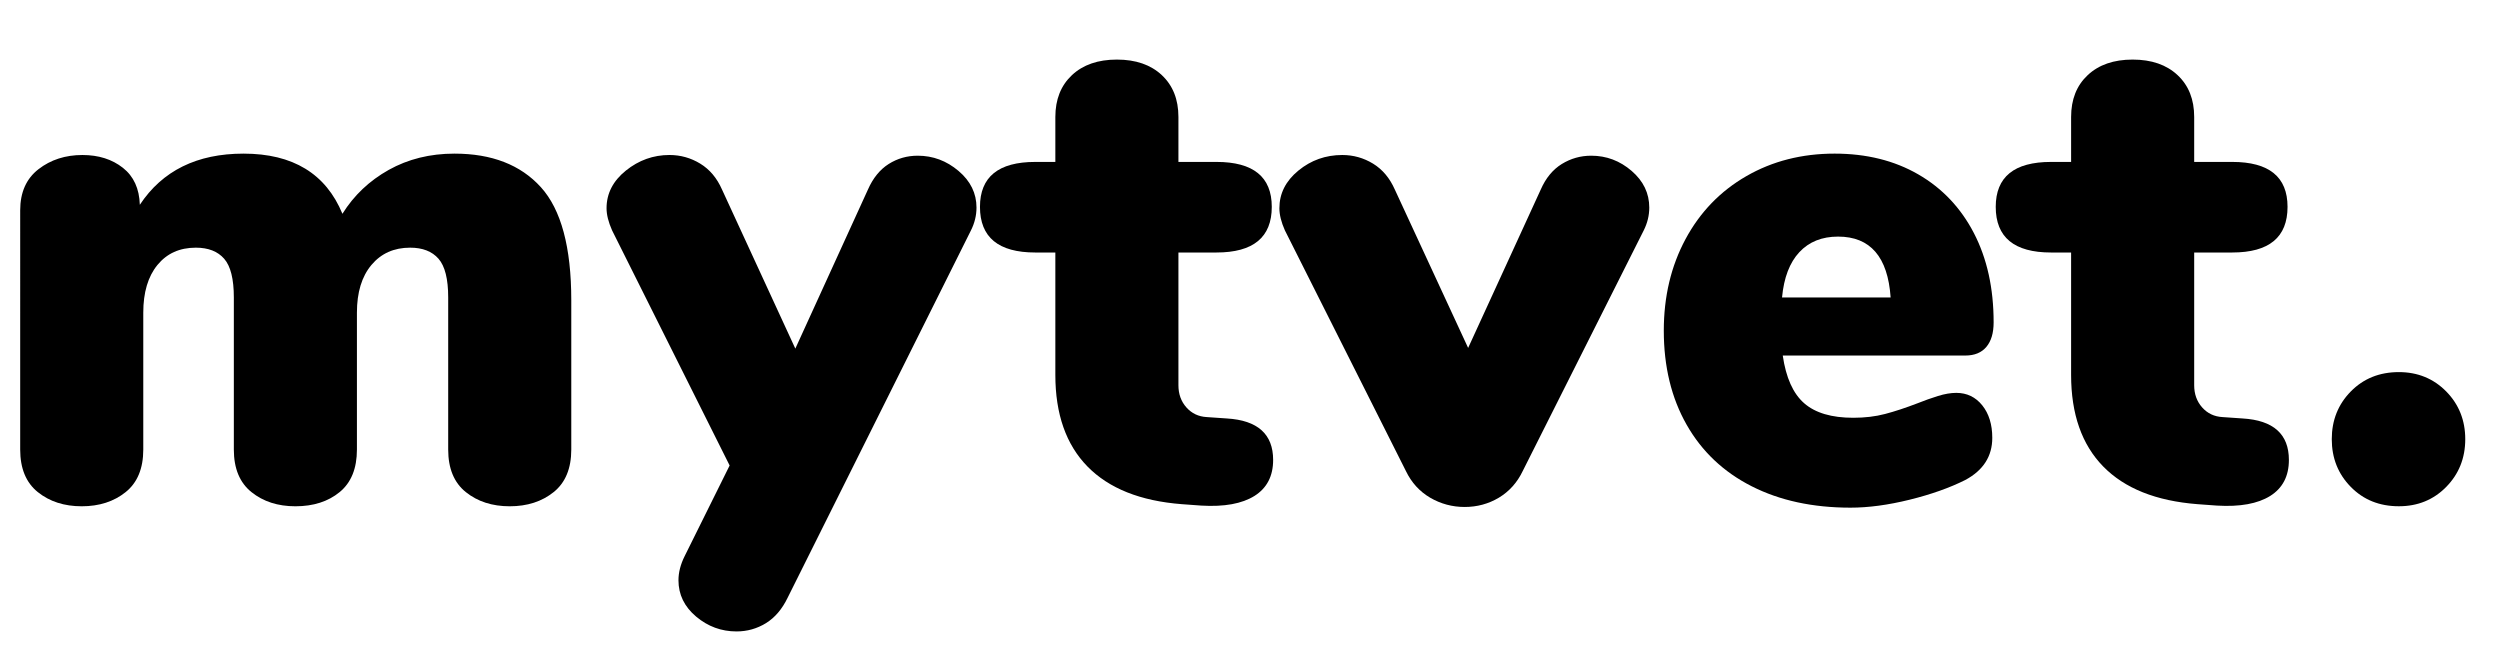
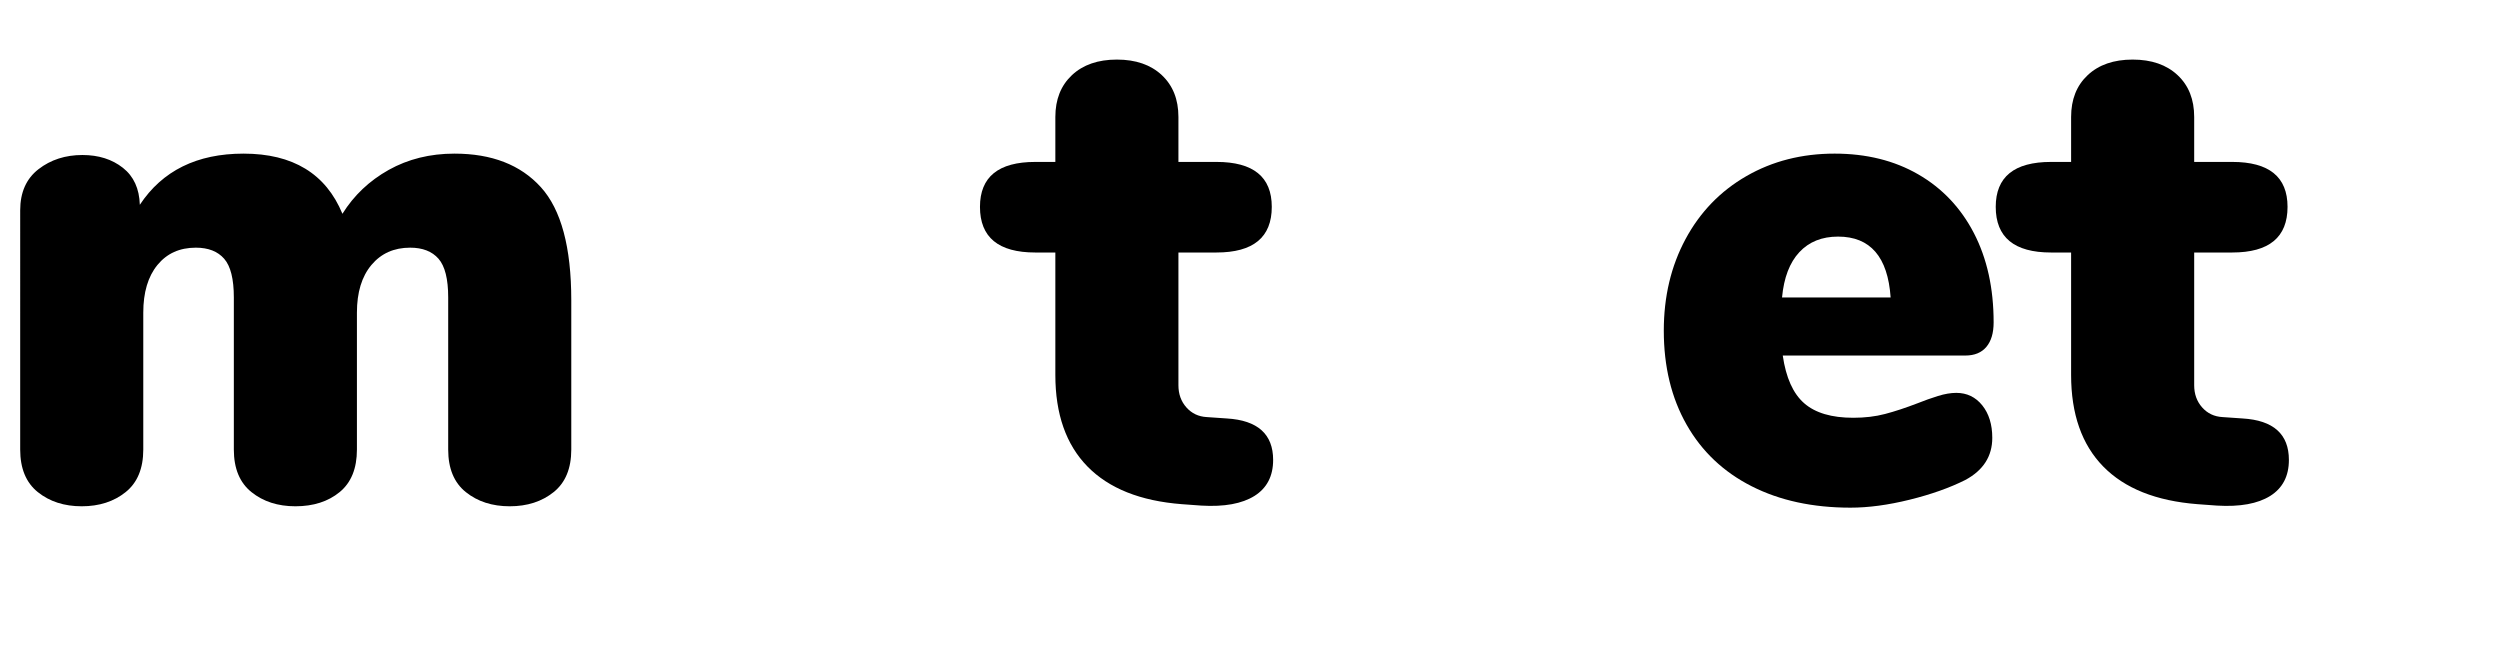
<svg xmlns="http://www.w3.org/2000/svg" version="1.1" id="Layer_1" x="0px" y="0px" width="86.77px" height="22.901px" viewBox="0 0 86.77 22.901" enable-background="new 0 0 86.77 22.901" xml:space="preserve">
  <g>
    <path d="M18.772,6.496c0.704,0.776,1.056,2.084,1.056,3.924v5.184c0,0.656-0.204,1.148-0.612,1.476   c-0.408,0.328-0.917,0.492-1.524,0.492c-0.608,0-1.116-0.164-1.524-0.492c-0.408-0.327-0.612-0.819-0.612-1.476v-5.28   c0-0.64-0.112-1.088-0.336-1.344c-0.224-0.255-0.552-0.384-0.984-0.384c-0.561,0-1.008,0.2-1.344,0.6s-0.504,0.952-0.504,1.656   v4.752c0,0.656-0.2,1.148-0.6,1.476c-0.4,0.328-0.912,0.492-1.536,0.492c-0.608,0-1.116-0.164-1.524-0.492   c-0.408-0.327-0.612-0.819-0.612-1.476v-5.28c0-0.64-0.112-1.088-0.336-1.344C7.556,8.724,7.229,8.596,6.797,8.596   c-0.561,0-1.004,0.2-1.332,0.6c-0.328,0.4-0.492,0.952-0.492,1.656v4.752c0,0.656-0.204,1.148-0.612,1.476   c-0.408,0.328-0.917,0.492-1.524,0.492s-1.116-0.164-1.524-0.492c-0.408-0.327-0.612-0.819-0.612-1.476V7.3   c0-0.624,0.212-1.1,0.636-1.428C1.76,5.544,2.269,5.38,2.861,5.38c0.56,0,1.028,0.148,1.404,0.444   C4.641,6.12,4.836,6.548,4.853,7.108c0.784-1.184,1.984-1.776,3.6-1.776c1.712,0,2.856,0.696,3.432,2.088   c0.399-0.64,0.936-1.148,1.608-1.524c0.672-0.375,1.432-0.564,2.28-0.564C17.069,5.332,18.068,5.72,18.772,6.496z" />
-     <path d="M30.844,5.692c0.304-0.192,0.64-0.288,1.008-0.288c0.528,0,1,0.176,1.416,0.528c0.416,0.352,0.624,0.776,0.624,1.272   c0,0.272-0.064,0.536-0.192,0.792l-6.36,12.744c-0.192,0.4-0.444,0.696-0.756,0.889c-0.312,0.191-0.652,0.287-1.02,0.287   c-0.528,0-0.996-0.172-1.404-0.516c-0.408-0.344-0.612-0.764-0.612-1.26c0-0.271,0.072-0.552,0.216-0.84l1.56-3.144l-4.08-8.16   c-0.128-0.288-0.192-0.543-0.192-0.768c0-0.512,0.224-0.948,0.672-1.308c0.448-0.36,0.952-0.54,1.512-0.54   c0.384,0,0.74,0.1,1.068,0.3c0.328,0.2,0.58,0.5,0.756,0.9l2.544,5.52l2.52-5.52C30.3,6.18,30.541,5.884,30.844,5.692z" />
    <path d="M44.188,15.964c0,0.56-0.216,0.977-0.647,1.248c-0.433,0.271-1.049,0.384-1.848,0.336l-0.672-0.049   c-1.44-0.111-2.532-0.547-3.276-1.307c-0.744-0.76-1.116-1.82-1.116-3.18V8.764h-0.696c-1.28,0-1.92-0.528-1.92-1.584   c0-1.04,0.64-1.56,1.92-1.56h0.696V4.06c0-0.608,0.192-1.092,0.576-1.452c0.384-0.36,0.904-0.54,1.56-0.54   c0.656,0,1.176,0.18,1.56,0.54c0.384,0.36,0.576,0.844,0.576,1.452v1.56h1.32c1.28,0,1.92,0.52,1.92,1.56   c0,1.056-0.64,1.584-1.92,1.584h-1.32v4.608c0,0.304,0.092,0.561,0.276,0.768c0.184,0.208,0.42,0.32,0.708,0.336l0.696,0.048   C43.651,14.588,44.188,15.068,44.188,15.964z" />
-     <path d="M54.207,5.692c0.313-0.192,0.651-0.288,1.021-0.288c0.527,0,0.995,0.176,1.403,0.528c0.408,0.352,0.612,0.776,0.612,1.272   c0,0.272-0.064,0.536-0.192,0.792l-4.2,8.352c-0.191,0.4-0.468,0.708-0.827,0.925c-0.36,0.215-0.757,0.323-1.188,0.323   s-0.832-0.108-1.2-0.323c-0.368-0.217-0.647-0.524-0.84-0.925l-4.2-8.352c-0.128-0.288-0.191-0.543-0.191-0.768   c0-0.512,0.22-0.948,0.66-1.308c0.439-0.36,0.947-0.54,1.523-0.54c0.384,0,0.74,0.1,1.068,0.3c0.327,0.2,0.579,0.5,0.756,0.9   l2.544,5.496l2.52-5.496C53.651,6.18,53.896,5.884,54.207,5.692z" />
    <path d="M68.8,14.068c0.231,0.288,0.348,0.664,0.348,1.128c0,0.64-0.312,1.128-0.936,1.463c-0.544,0.273-1.188,0.501-1.933,0.685   c-0.743,0.184-1.428,0.276-2.052,0.276c-1.312,0-2.456-0.248-3.432-0.744c-0.977-0.496-1.729-1.208-2.256-2.136   c-0.528-0.928-0.792-2.016-0.792-3.264c0-1.184,0.252-2.244,0.756-3.18s1.208-1.664,2.112-2.184c0.903-0.52,1.923-0.78,3.06-0.78   c1.104,0,2.072,0.24,2.904,0.72c0.831,0.48,1.476,1.16,1.932,2.04s0.684,1.912,0.684,3.096c0,0.369-0.084,0.652-0.252,0.852   c-0.168,0.2-0.412,0.3-0.731,0.3h-6.336c0.111,0.768,0.359,1.32,0.744,1.656c0.384,0.336,0.951,0.504,1.704,0.504   c0.399,0,0.768-0.043,1.104-0.132c0.336-0.088,0.712-0.212,1.128-0.372c0.24-0.096,0.476-0.18,0.708-0.252   c0.231-0.072,0.444-0.108,0.636-0.108C68.268,13.636,68.567,13.78,68.8,14.068z M62.452,8.752c-0.336,0.36-0.537,0.884-0.601,1.572   h3.769c-0.097-1.408-0.705-2.112-1.824-2.112C63.235,8.212,62.788,8.392,62.452,8.752z" />
    <path d="M79.443,15.964c0,0.56-0.216,0.977-0.647,1.248c-0.433,0.271-1.049,0.384-1.849,0.336l-0.672-0.049   c-1.439-0.111-2.532-0.547-3.275-1.307c-0.744-0.76-1.116-1.82-1.116-3.18V8.764h-0.696c-1.28,0-1.92-0.528-1.92-1.584   c0-1.04,0.64-1.56,1.92-1.56h0.696V4.06c0-0.608,0.191-1.092,0.576-1.452c0.384-0.36,0.903-0.54,1.56-0.54s1.176,0.18,1.56,0.54   c0.385,0.36,0.576,0.844,0.576,1.452v1.56h1.32c1.28,0,1.92,0.52,1.92,1.56c0,1.056-0.64,1.584-1.92,1.584h-1.32v4.608   c0,0.304,0.092,0.561,0.276,0.768c0.184,0.208,0.42,0.32,0.708,0.336l0.696,0.048C78.907,14.588,79.443,15.068,79.443,15.964z" />
-     <path d="M81.591,16.899c-0.44-0.447-0.66-1-0.66-1.656c0-0.656,0.22-1.208,0.66-1.656s0.996-0.672,1.668-0.672   c0.656,0,1.204,0.225,1.645,0.672c0.439,0.448,0.66,1,0.66,1.656c0,0.656-0.221,1.208-0.66,1.656   c-0.44,0.448-0.988,0.672-1.645,0.672C82.587,17.571,82.031,17.348,81.591,16.899z" />
  </g>
</svg>